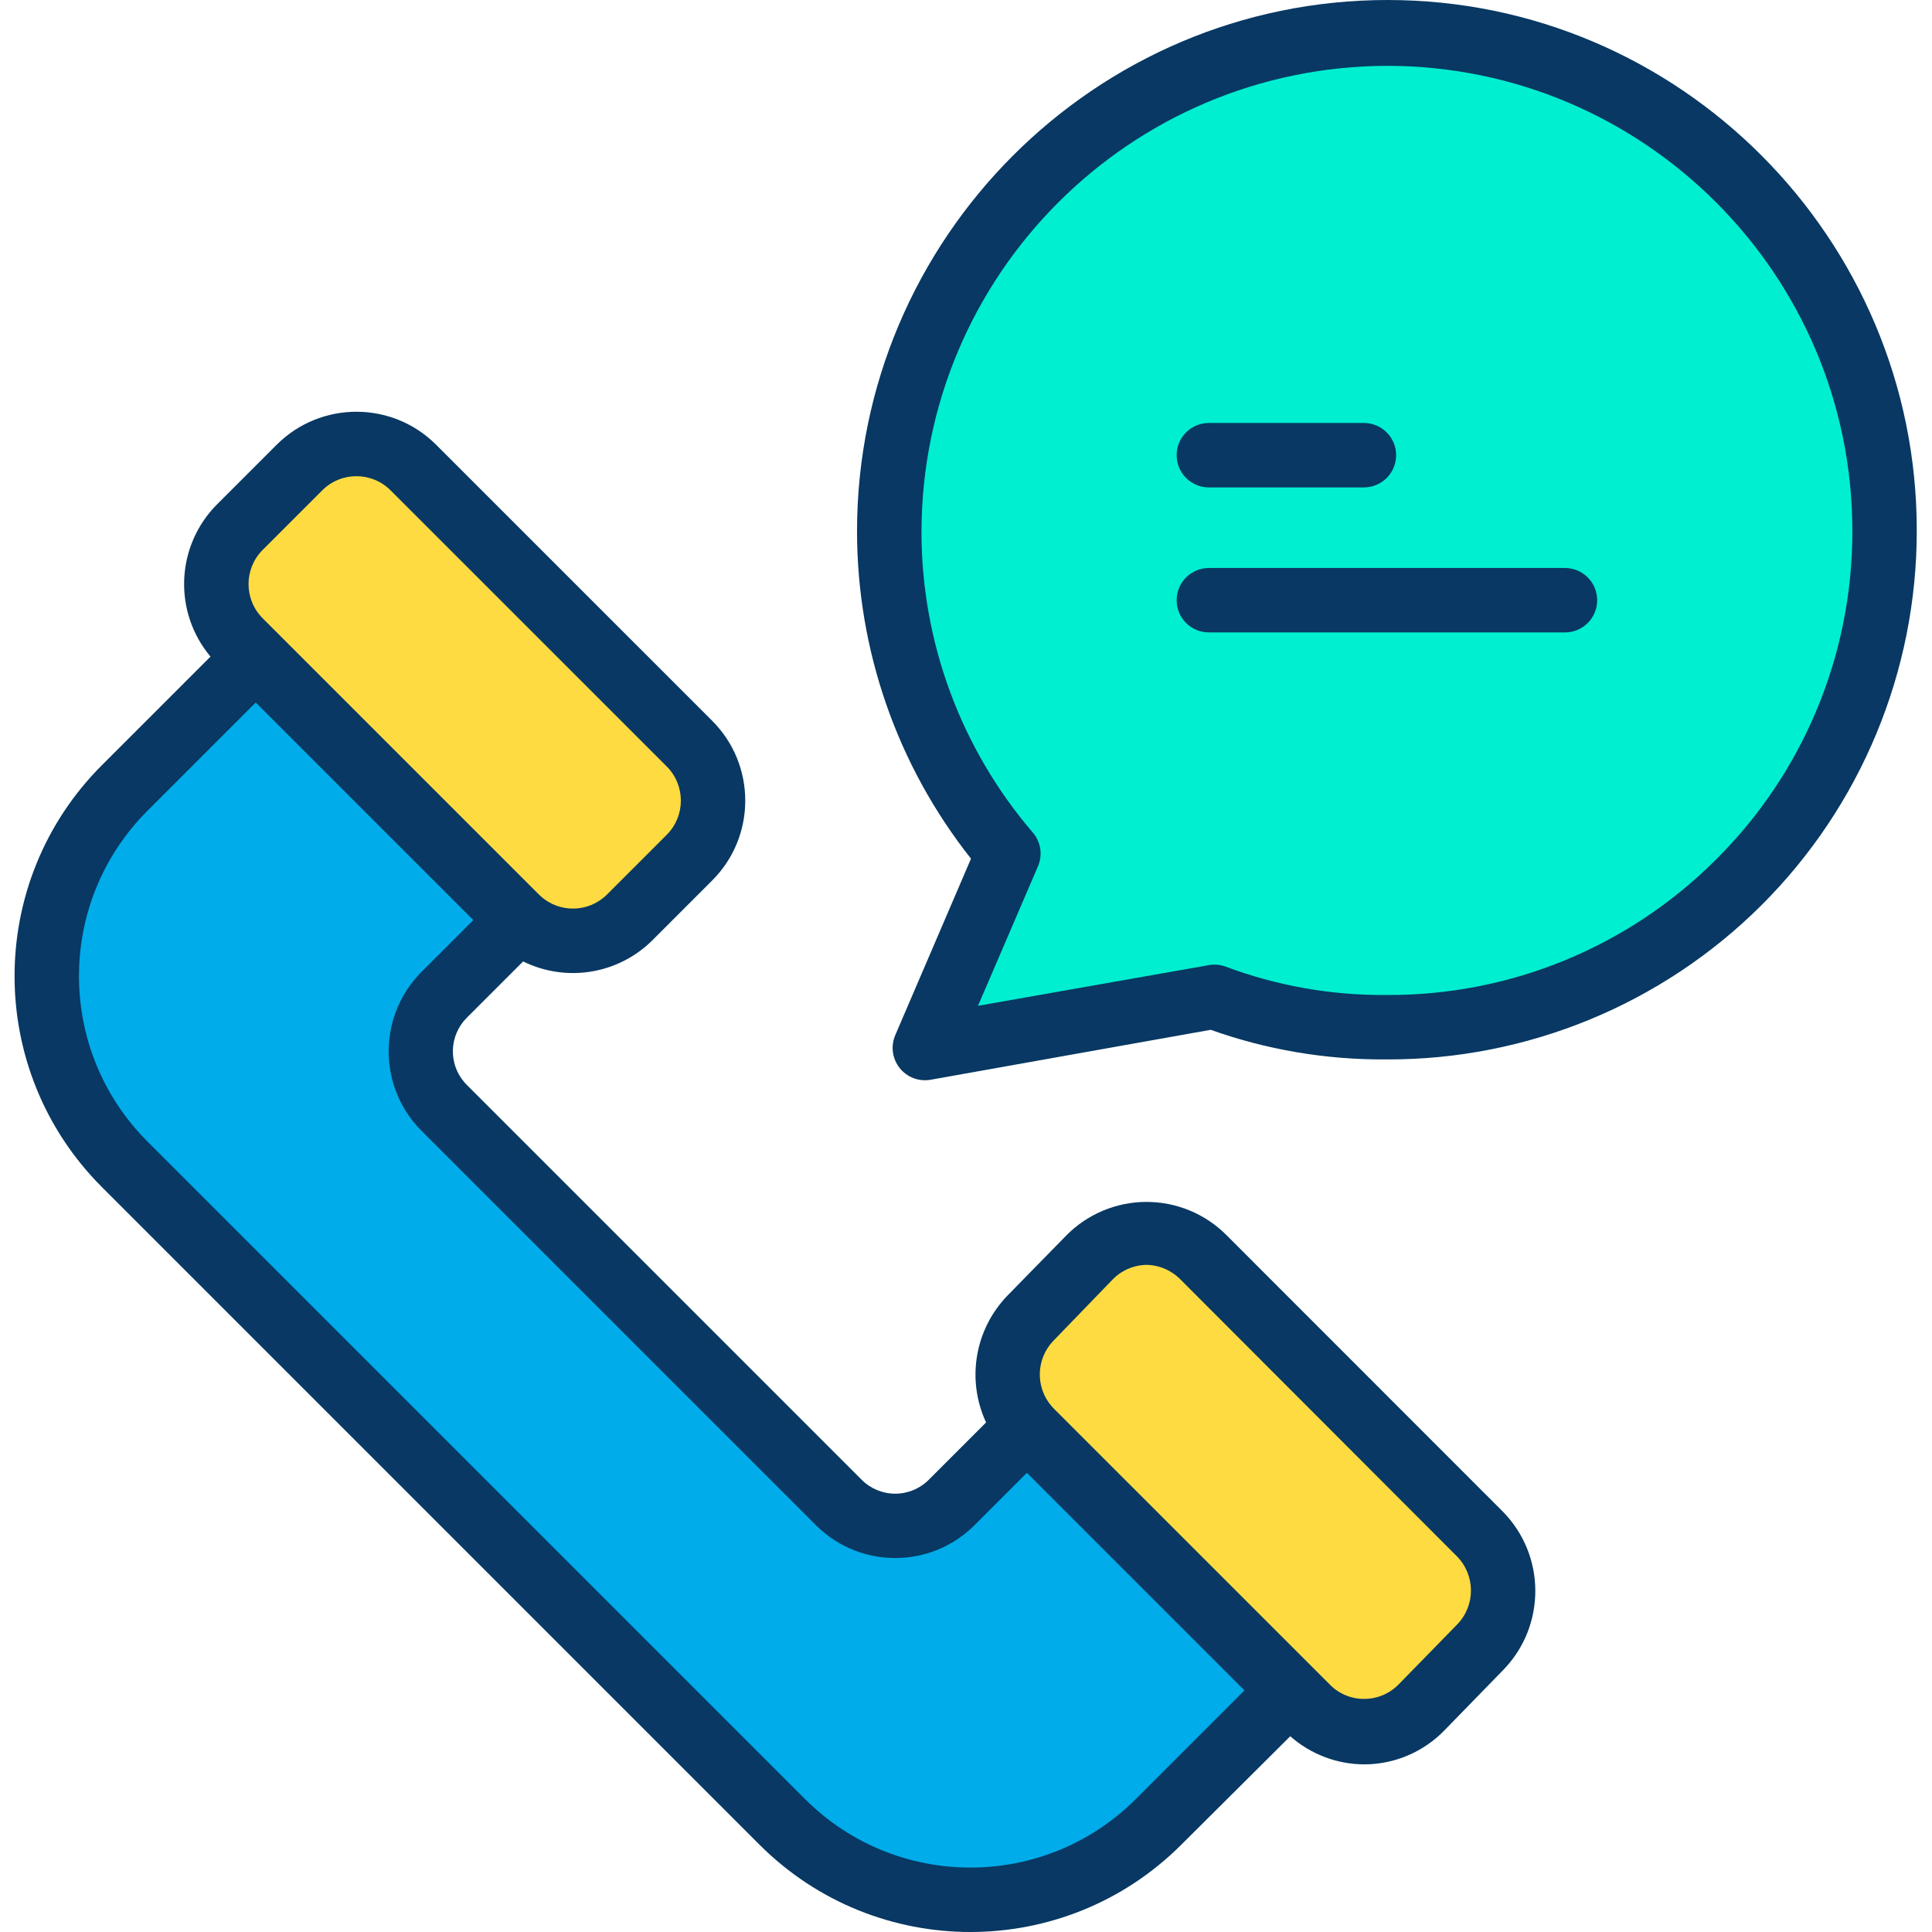
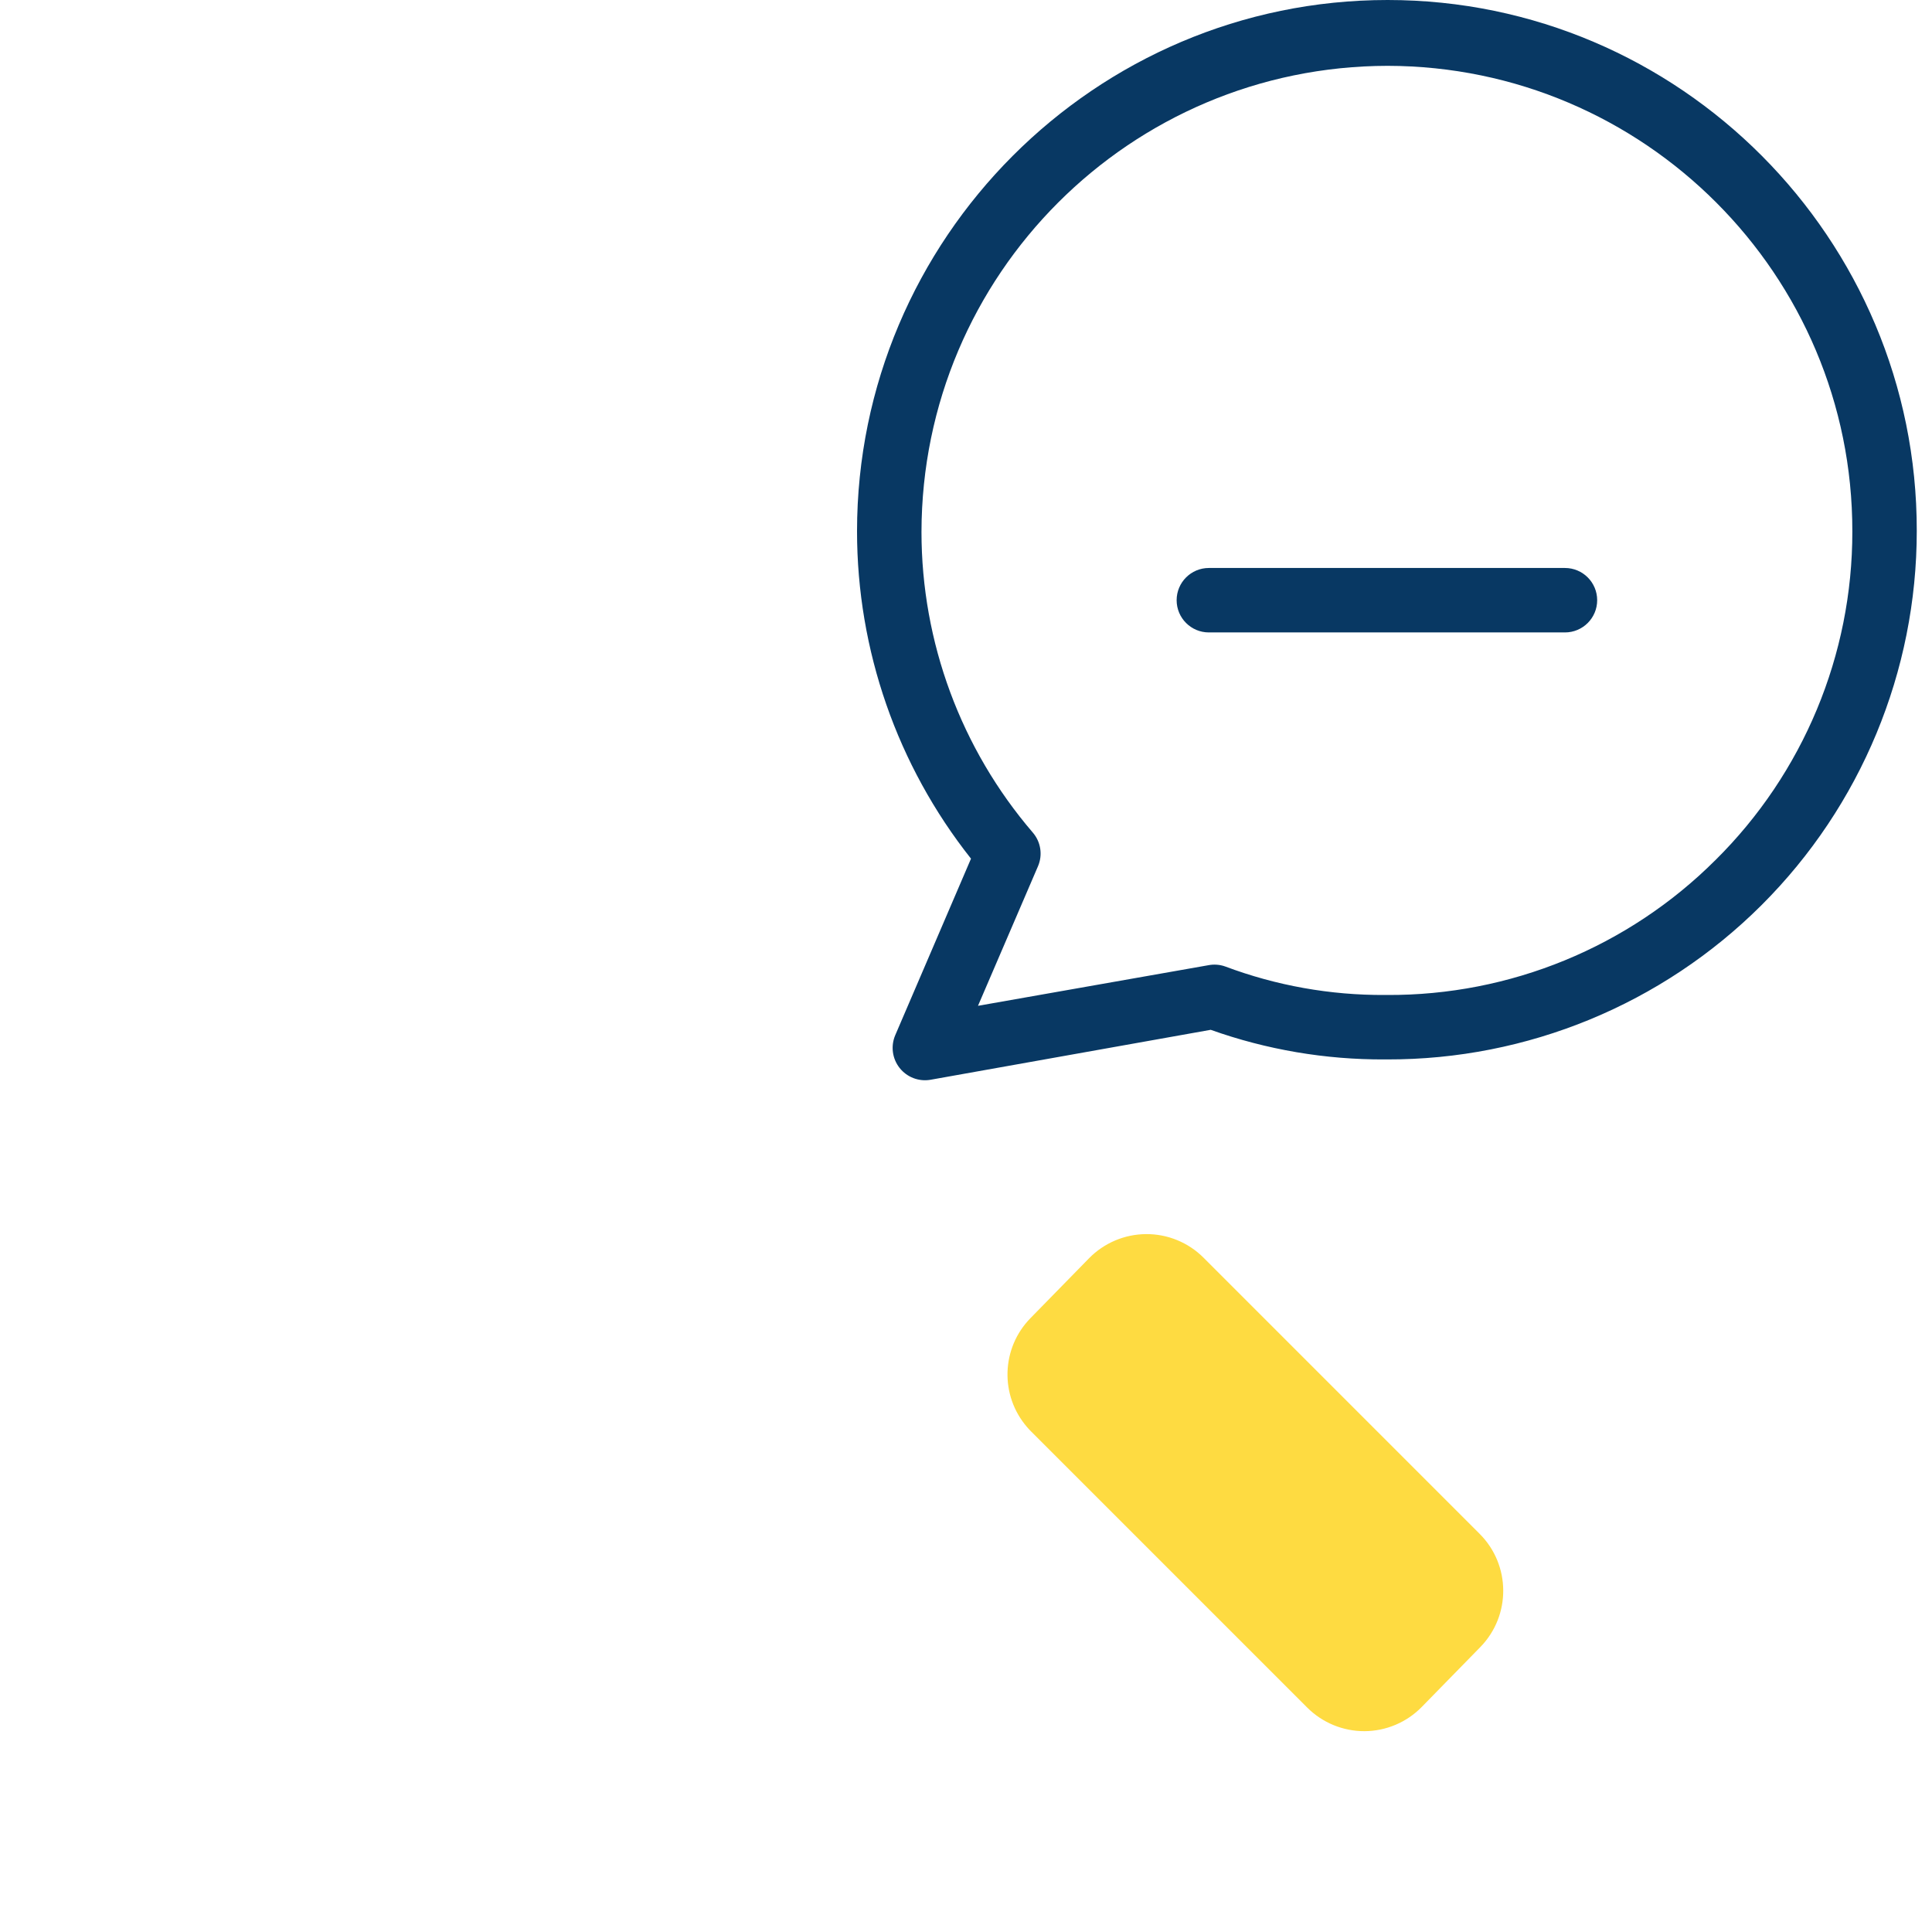
<svg xmlns="http://www.w3.org/2000/svg" height="479pt" viewBox="-3 0 479 479.614" width="479pt">
-   <path d="m341.16 8.352c68.227.094 123.457 55.477 123.363 123.703-.094 68.227-55.477 123.461-123.703 123.367-14.633.035-29.145-2.609-42.82-7.812l-71.711 12.57 20.73-48.258c-31.312-36.664-38.41-88.199-18.172-131.957 20.234-43.762 64.098-71.73 112.312-71.613zm0 0" fill="#00efd1" />
  <path d="m364.008 380.77c7.75 7.746 7.82 20.285.16 28.121l-14.52 14.848c-3.734 3.82-8.844 5.988-14.188 6.02-5.34.027-10.473-2.082-14.254-5.859l-68.547-68.547c-.352-.352-.691-.711-1-1.082-6.789-7.863-6.422-19.613.84-27.039l14.527-14.852c3.738-3.82 8.844-5.984 14.188-6.016s10.477 2.078 14.254 5.855zm0 0" fill="#fedb41" />
-   <path d="m316.949 419.641-.02.008-32.672 32.672c-25.773 25.77-67.555 25.77-93.328 0l-163.332-163.332c-25.77-25.773-25.77-67.555 0-93.328l32.582-32.582 64.609 64.613c.238.238.488.469.738.699l-18.598 18.598c-7.348 7.367-7.754 19.16-.93 27.012.297.34.609.672.93.988l98 98c7.73 7.734 20.266 7.734 28 0l18.668-18.668.062-.051c.309.371.648.73 1 1.082zm0 0" fill="#00acea" />
-   <path d="m125.527 228.391c-.25-.23-.5-.461-.738-.699l-64.609-64.613-3.941-3.938c-7.809-7.812-7.809-20.469 0-28.281l14.789-14.789c7.812-7.809 20.473-7.809 28.281 0l68.551 68.539c7.809 7.812 7.809 20.477 0 28.289l-14.789 14.793c-7.531 7.527-19.641 7.836-27.543.699zm0 0" fill="#fedb41" />
  <g fill="#083863">
-     <path d="m185.273 457.977c28.914 28.852 75.727 28.852 104.641 0l27.082-26.961c5.066 4.477 11.586 6.957 18.348 6.984h.152c7.508-.047 14.676-3.129 19.871-8.547l14.52-14.906c10.68-11 10.582-28.527-.223-39.402l-68.543-68.57c-5.285-5.289-12.469-8.242-19.949-8.203-7.48.039-14.633 3.074-19.859 8.418l-14.535 14.852c-8.105 8.391-10.211 20.902-5.293 31.48l-14.156 14.156c-2.203 2.246-5.211 3.516-8.359 3.527-3.145.008-6.164-1.238-8.383-3.469l-98-98c-.199-.199-.398-.414-.594-.633-4.051-4.68-3.793-11.691.59-16.059l13.973-13.973c10.758 5.305 23.695 3.16 32.168-5.324l14.789-14.793c10.918-10.941 10.918-28.656 0-39.598l-68.547-68.543c-10.934-10.93-28.66-10.93-39.594 0l-14.789 14.785c-10.25 10.277-10.961 26.676-1.637 37.801l-27 27c-28.852 28.914-28.852 75.727 0 104.645zm72.941-125.152 14.535-15.035c2.207-2.355 5.273-3.719 8.5-3.789h.074c3.207.059 6.258 1.387 8.488 3.695l68.543 68.645c4.629 4.672 4.672 12.188.094 16.914l-14.52 14.867c-2.234 2.305-5.305 3.613-8.52 3.625-3.207.039-6.289-1.227-8.543-3.508l-68.551-68.547c-.184-.184-.363-.367-.523-.559l-.082-.094c-4.035-4.727-3.816-11.746.504-16.215zm-196.316-196.309 14.789-14.789c4.688-4.684 12.281-4.684 16.969 0l68.547 68.539c4.684 4.691 4.684 12.285 0 16.977l-14.789 14.789c-4.504 4.52-11.758 4.715-16.5.445-.156-.145-.316-.289-.469-.445l-68.547-68.547c-4.676-4.688-4.676-12.281 0-16.969zm-28.641 64.801 26.922-26.922 54.02 54.016-12.867 12.863c-10.336 10.371-10.918 26.957-1.332 38.027.406.461.832.914 1.27 1.352l98.059 98.059c10.871 10.777 28.41 10.754 39.254-.059l13.027-13.027 54.016 54.016-27.027 27.023c-22.664 22.609-59.352 22.609-82.016 0l-163.328-163.332c-22.609-22.664-22.609-59.352 0-82.016zm0 0" />
    <path d="m341.172 0h-.016c-72.613 0-131.699 59.27-131.707 131.887.004 29.504 9.973 58.145 28.293 81.273l-18.805 43.82c-1.156 2.703-.742 5.82 1.078 8.129s4.754 3.438 7.652 2.945l69.582-12.406c13.863 4.941 28.48 7.426 43.199 7.352h.551c34.859.094 68.32-13.688 92.996-38.309 24.68-24.617 38.543-58.043 38.531-92.902.098-72.523-58.828-131.789-131.355-131.789zm81.398 213.488c-21.637 21.613-51.016 33.68-81.598 33.512h-.484c-13.535.078-26.973-2.32-39.648-7.078-1.352-.48-2.812-.582-4.223-.301l-57.141 10.07 14.895-34.645c1.203-2.801.707-6.043-1.281-8.355-17.832-20.781-27.637-47.258-27.641-74.641.086-63.863 51.836-115.617 115.699-115.707 63.707.094 115.465 51.895 115.383 115.602.035 30.625-12.191 59.996-33.957 81.543zm0 0" />
-     <path d="m296.789 121h38.488c4.418 0 8-3.582 8-8s-3.582-8-8-8h-38.488c-4.418 0-8 3.582-8 8s3.582 8 8 8zm0 0" />
    <path d="m385.188 141h-88.398c-4.418 0-8 3.582-8 8s3.582 8 8 8h88.398c4.418 0 8-3.582 8-8s-3.582-8-8-8zm0 0" />
  </g>
</svg>